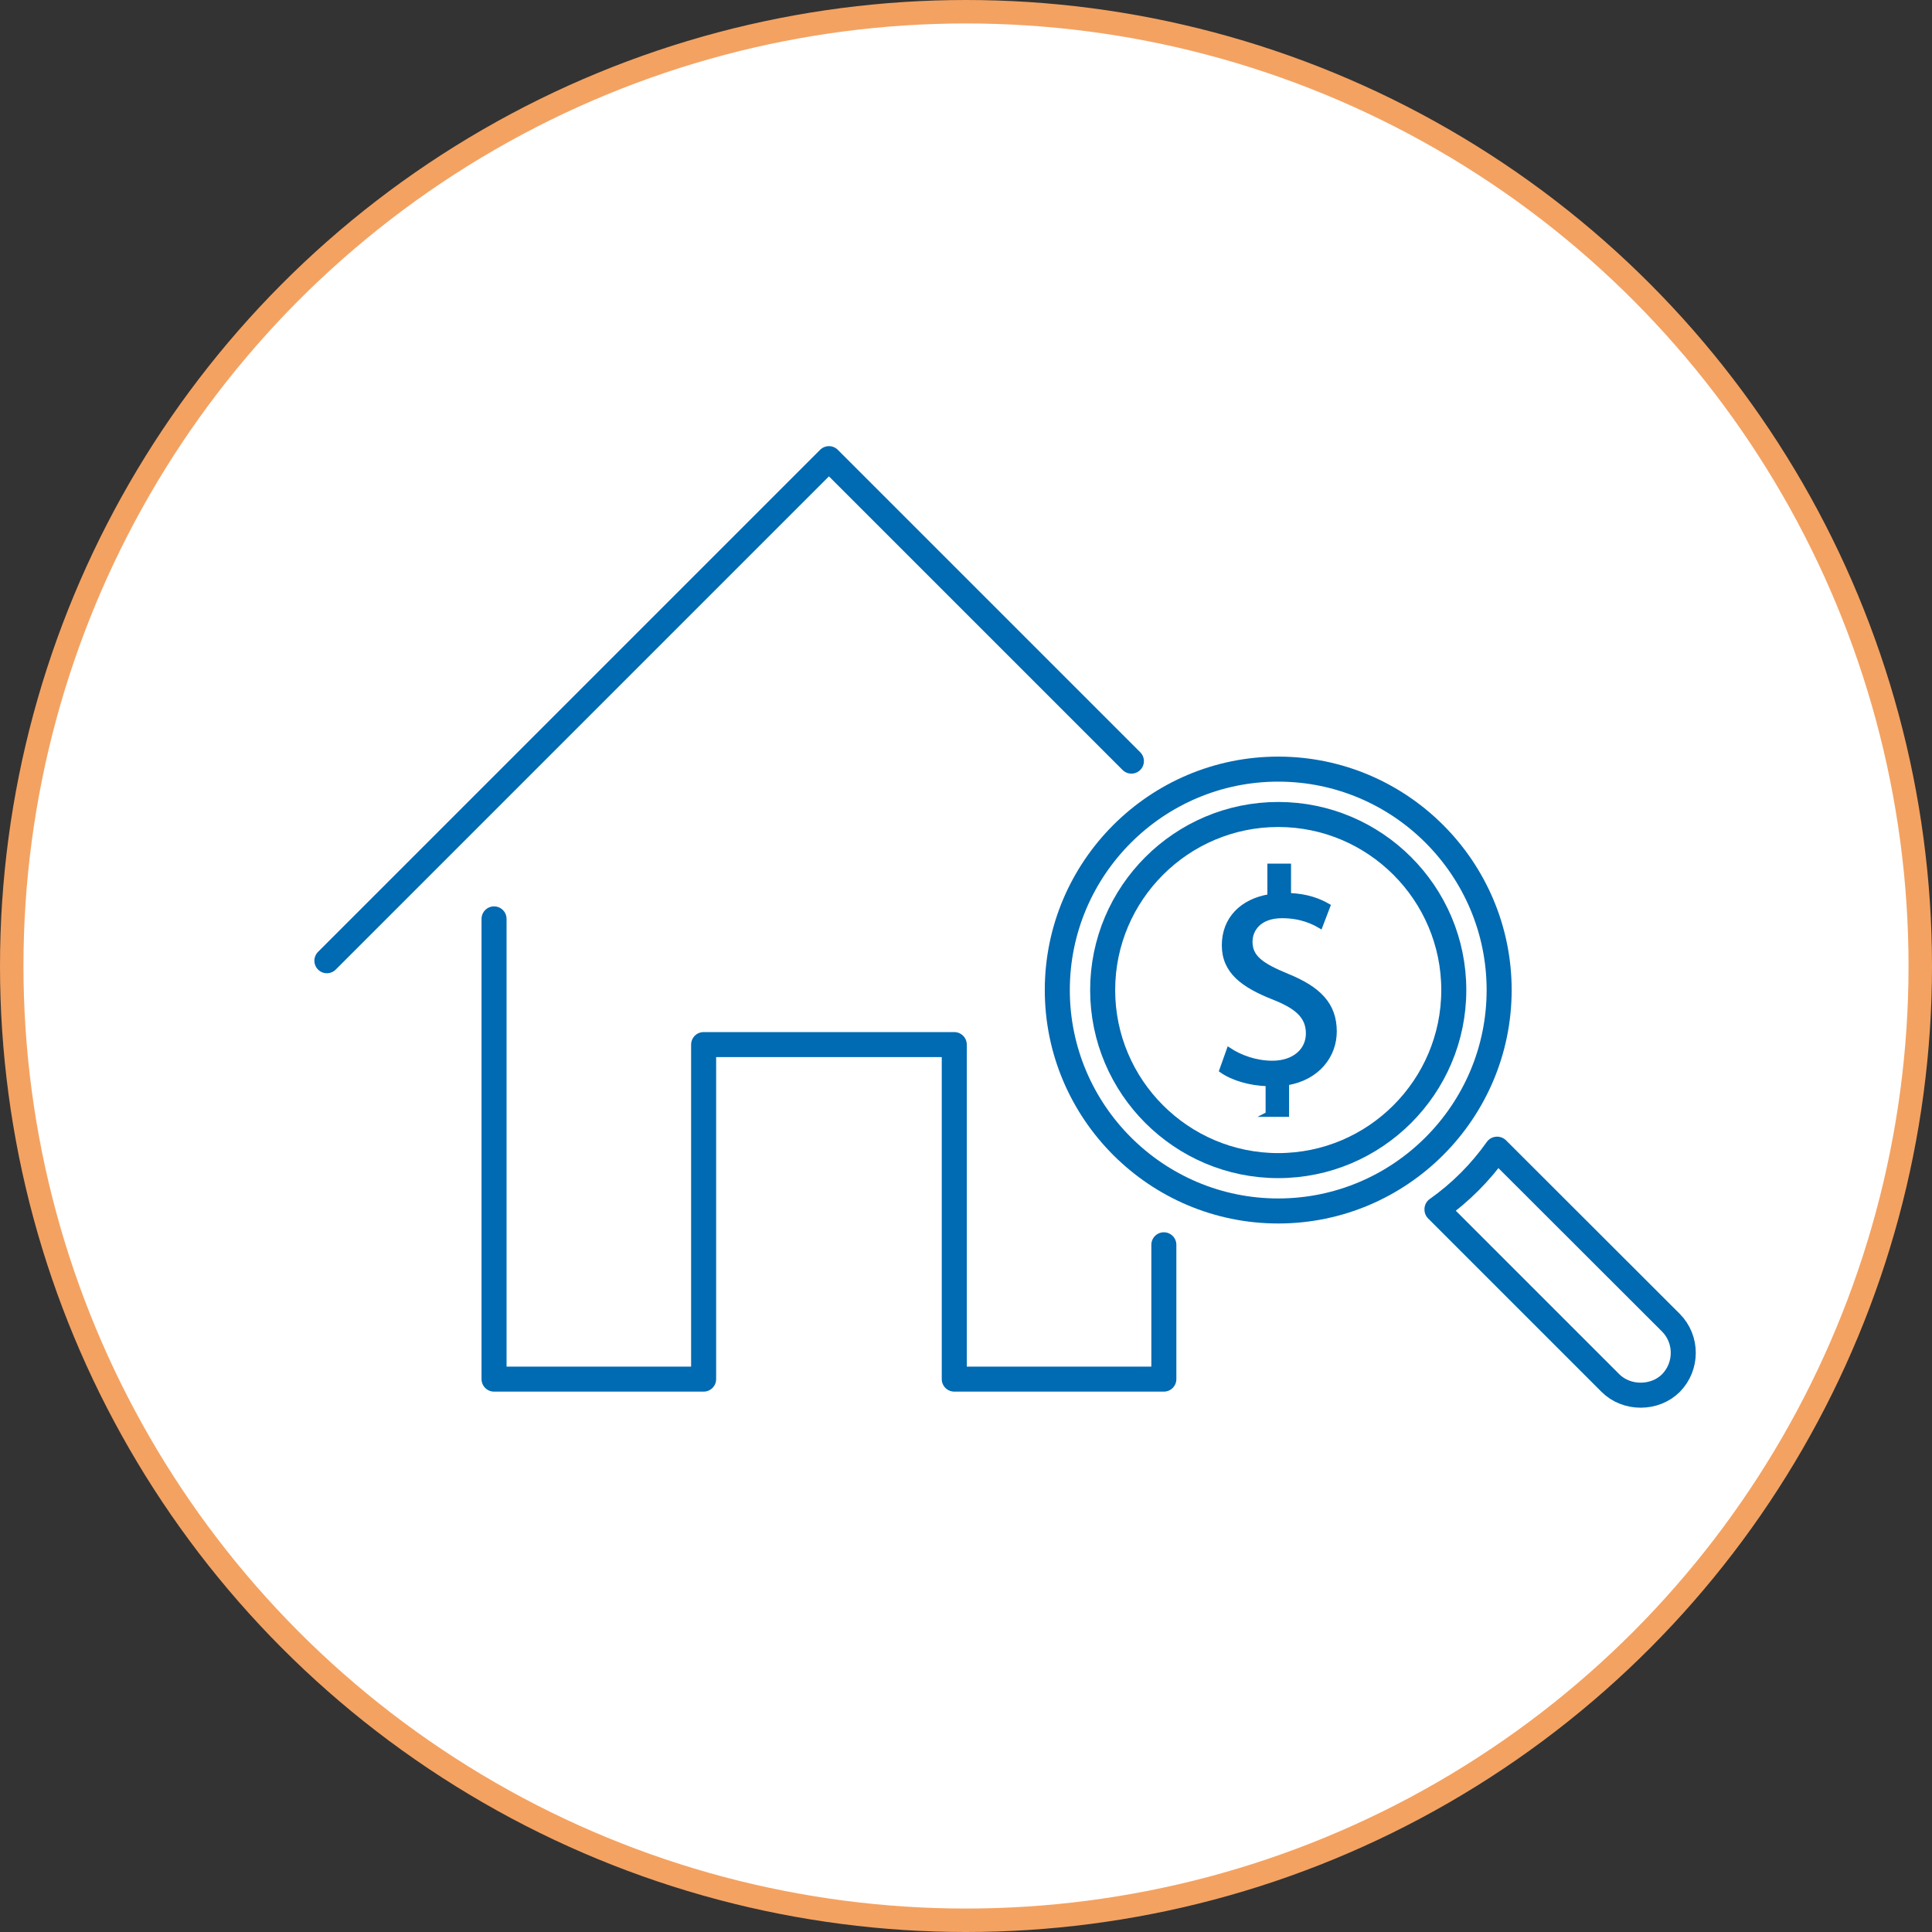
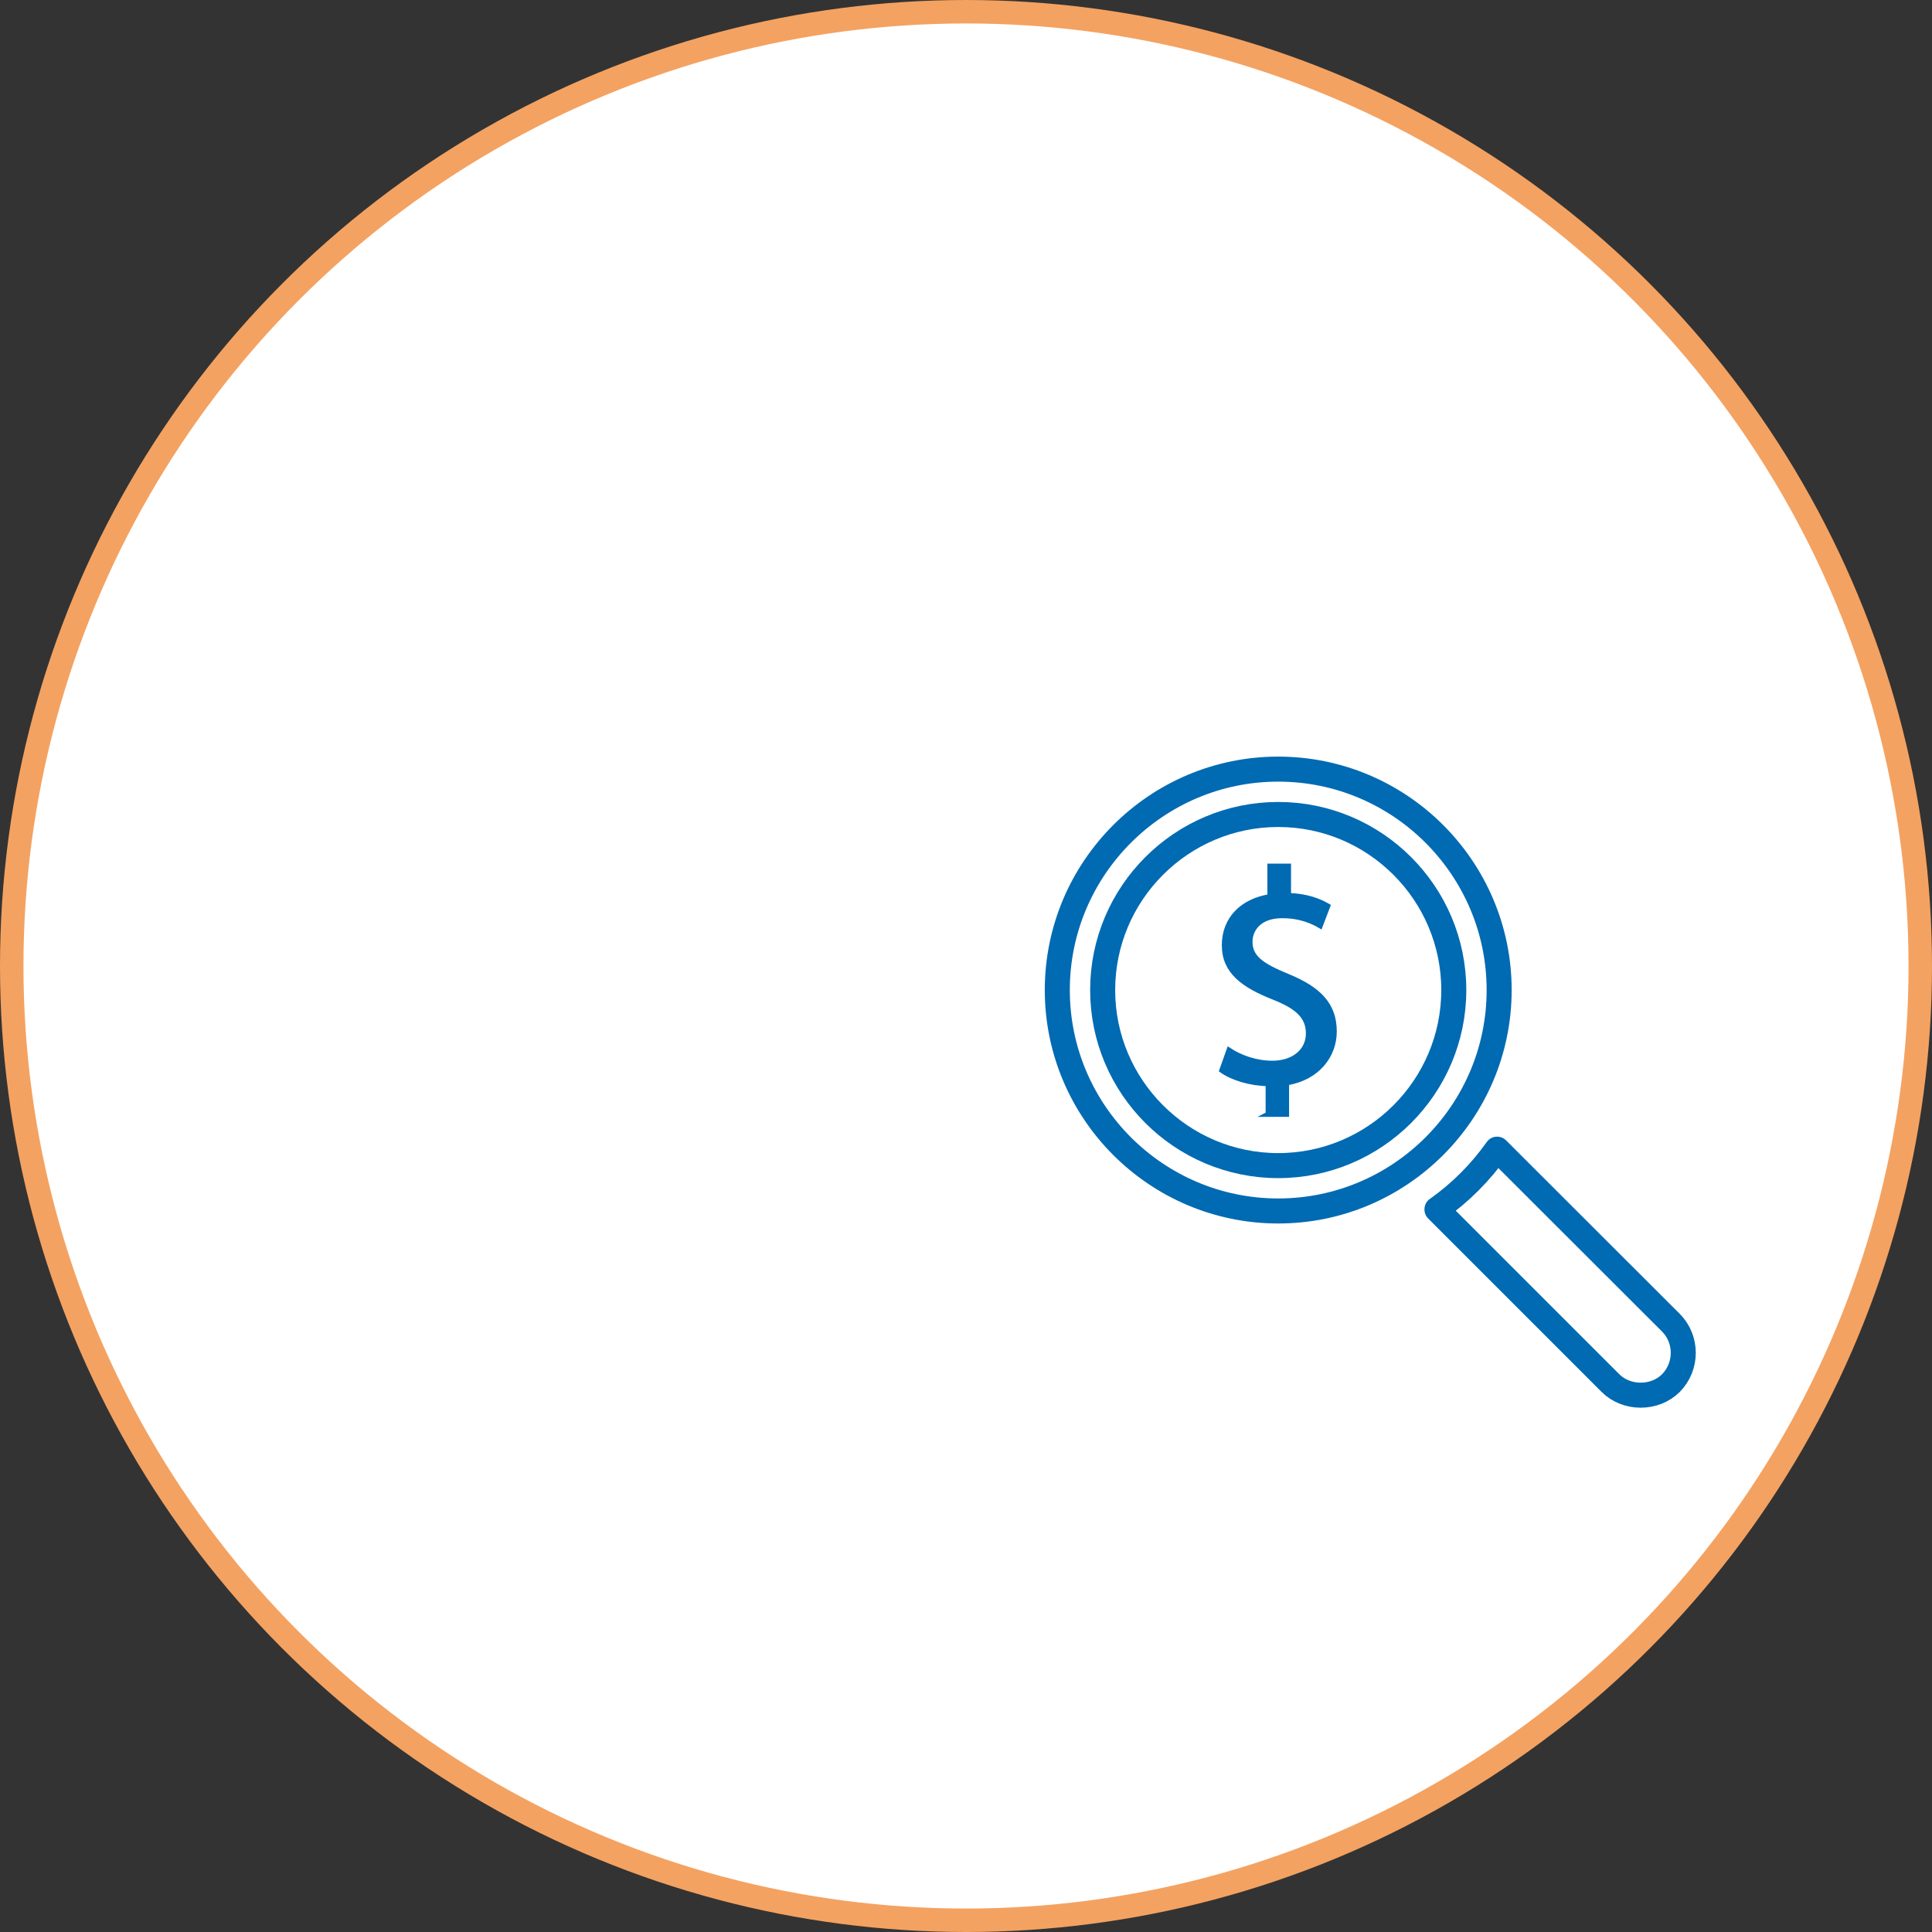
<svg xmlns="http://www.w3.org/2000/svg" id="Layer_2" data-name="Layer 2" viewBox="0 0 98.82 98.82">
  <rect x="0" y="0" width="98.82" height="98.82" fill="#333333" stroke="none" />
  <defs>
    <style>      .cls-1 {        fill: none;        stroke-linecap: round;        stroke-linejoin: round;        stroke-width: 1.28px;      }      .cls-1, .cls-2 {        stroke: #006ab2;      }      .cls-3 {        fill: #fff;        stroke: #f4a261;        stroke-width: 1.2px;      }      .cls-3, .cls-2 {        stroke-miterlimit: 10;      }      .cls-2 {        fill: #006ab2;        stroke-width: .25px;      }    </style>
  </defs>
  <circle class="cls-3" cx="49.41" cy="49.41" r="48.81" />
-   <polyline class="cls-1" points="16.72 49.14 42.4 23.46 57.87 38.93" />
-   <polyline class="cls-1" points="25.27 47 25.27 70.54 35.99 70.54 35.99 53.43 48.81 53.43 48.81 70.54 59.53 70.54 59.53 63.67" />
  <path class="cls-1" d="M65.38,61.94c-6.23,0-11.3-5.07-11.3-11.3s5.07-11.3,11.3-11.3,11.3,5.07,11.3,11.3-5.07,11.3-11.3,11.3Z" />
  <path class="cls-1" d="M65.38,59.62c-4.95,0-8.98-4.03-8.98-8.98s4.03-8.98,8.98-8.98,8.98,4.03,8.98,8.98-4.03,8.98-8.98,8.98Z" />
  <path class="cls-1" d="M85.47,70.74c-.83.83-2.27.83-3.1,0l-8.87-8.87s0-.01,0-.02c1.19-.84,2.23-1.88,3.07-3.07,0,0,0,0,.01,0l8.88,8.87c.85.85.85,2.24,0,3.1Z" />
  <path class="cls-2" d="M64.86,56.99v-1.56c-.9-.01-1.82-.29-2.37-.68l.37-1.04c.56.37,1.36.67,2.22.67,1.1,0,1.84-.63,1.84-1.52s-.6-1.38-1.75-1.84c-1.58-.62-2.55-1.33-2.55-2.67s.91-2.26,2.33-2.49v-1.56h.96v1.5c.93.03,1.56.28,2.01.54l-.39,1.02c-.32-.19-.96-.52-1.95-.52-1.19,0-1.64.71-1.64,1.33,0,.8.57,1.21,1.91,1.76,1.59.65,2.4,1.45,2.4,2.83,0,1.22-.85,2.37-2.44,2.63v1.61h-.97,0Z" />
</svg>